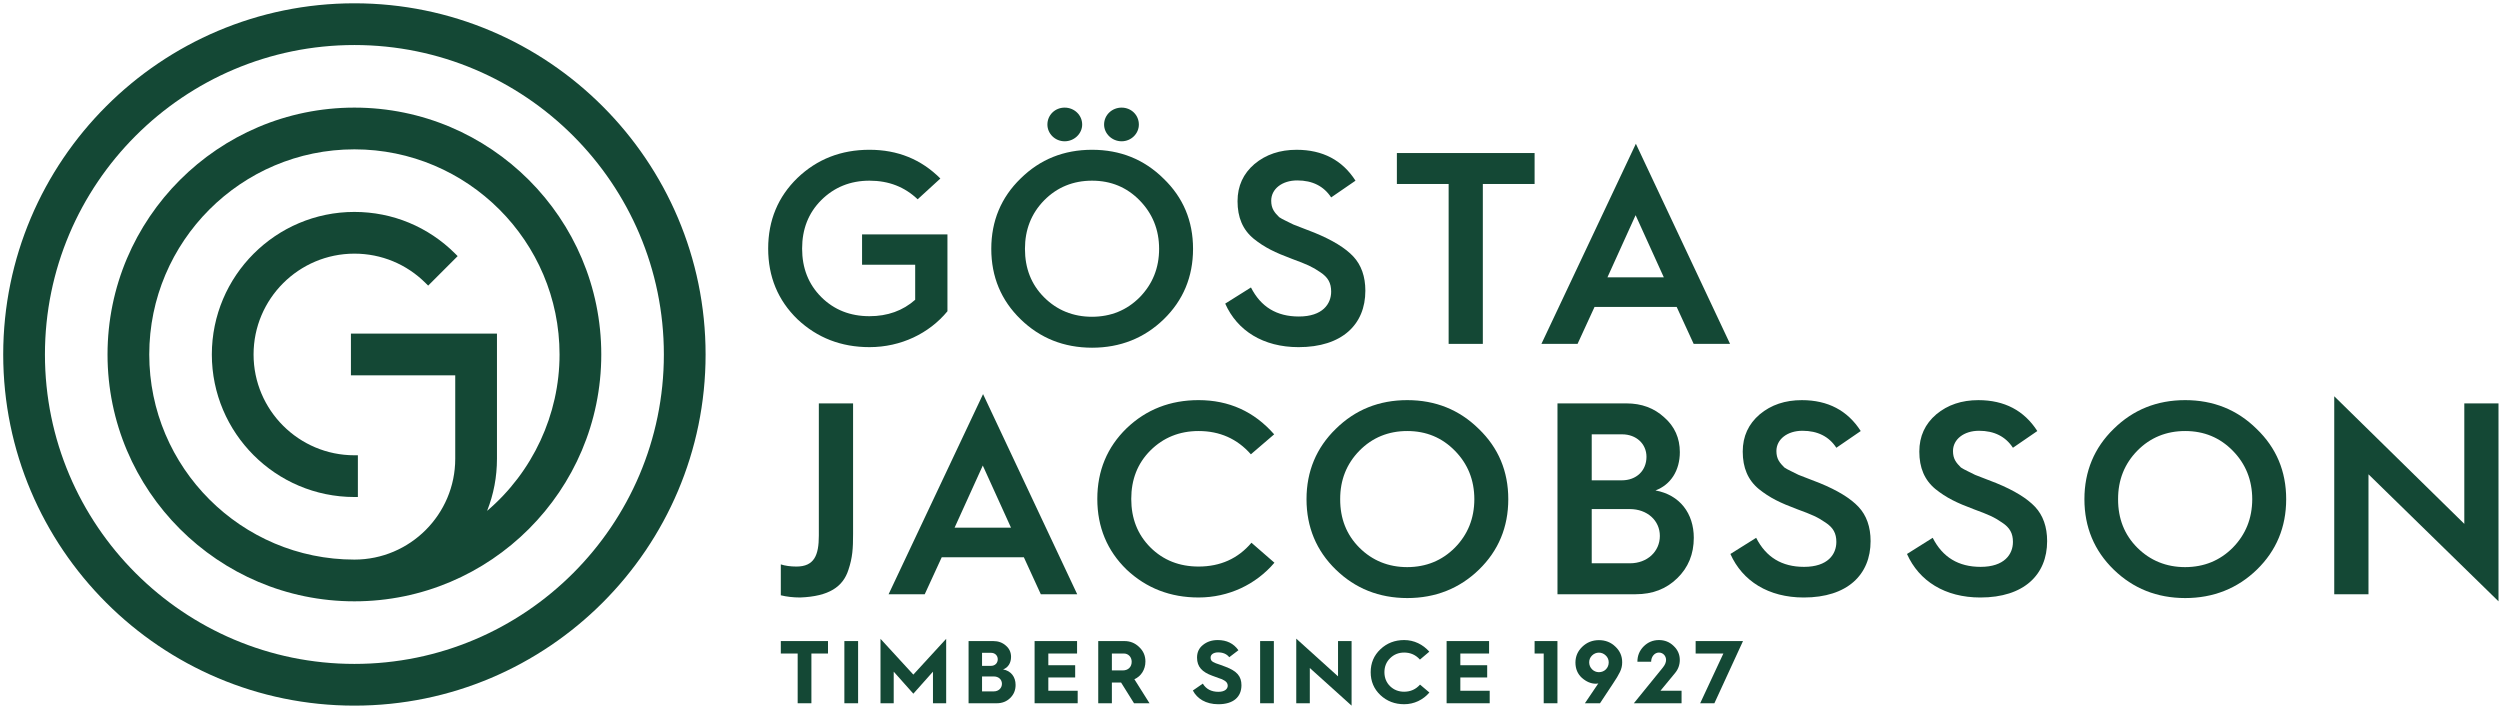
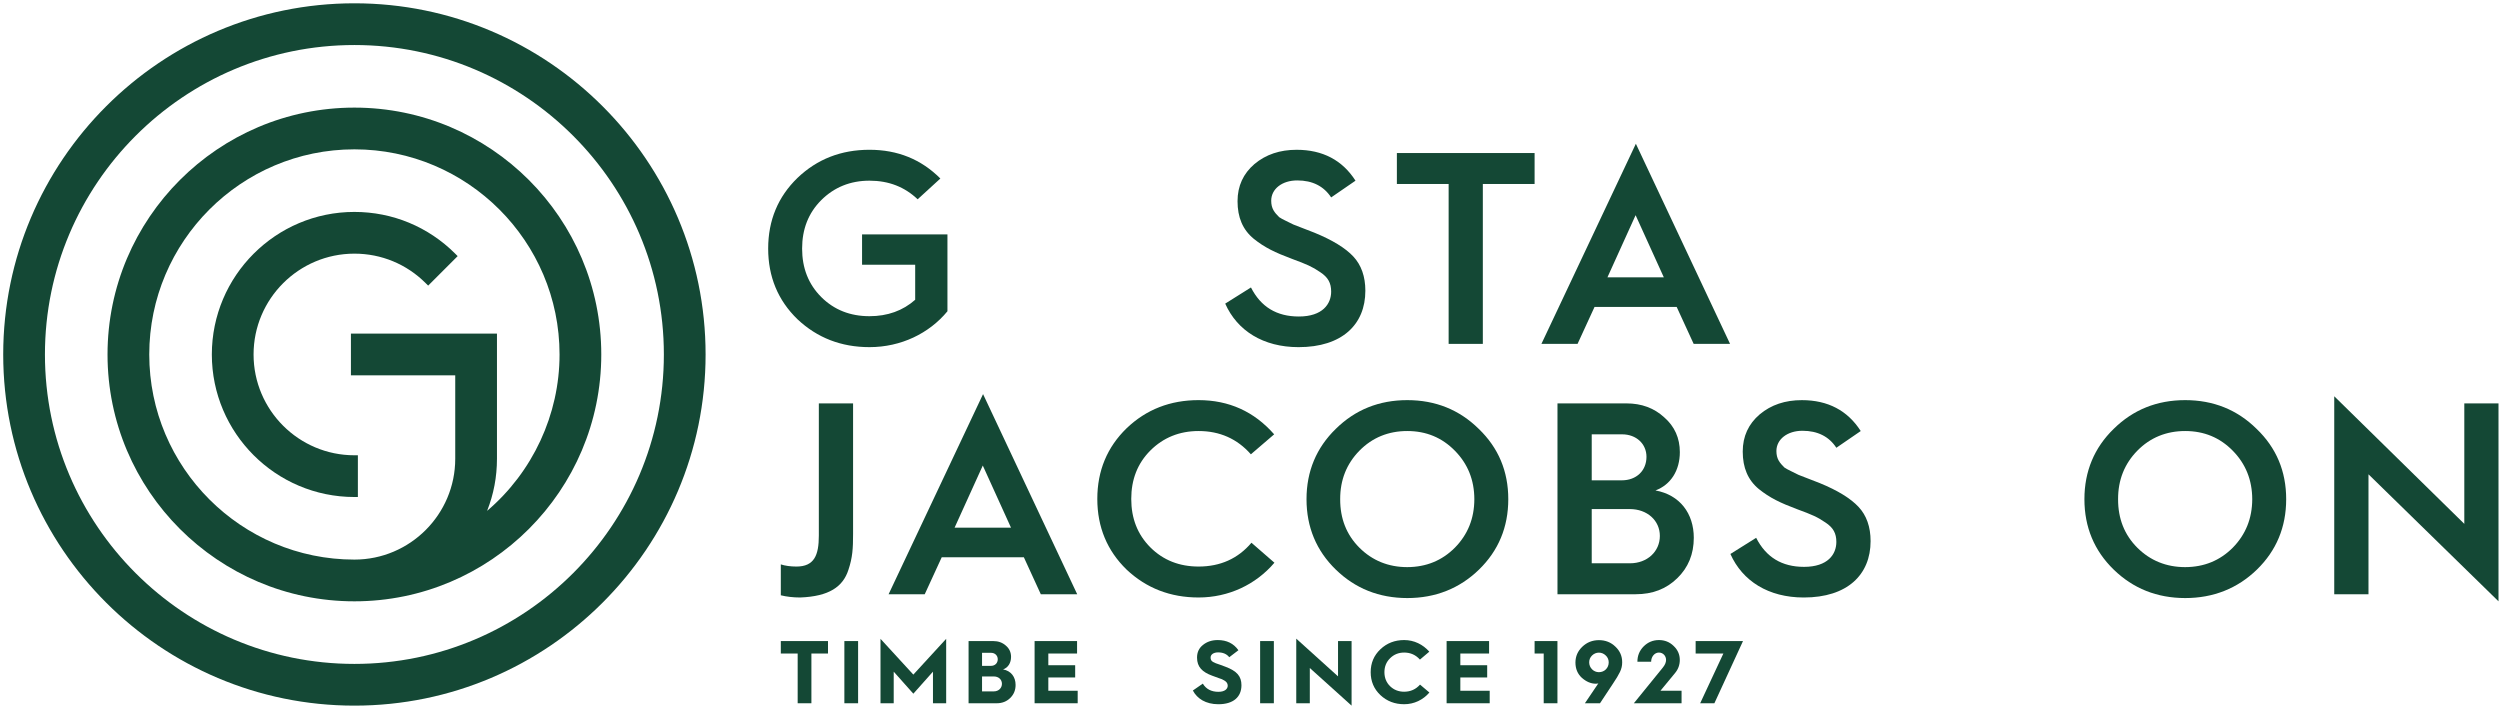
<svg xmlns="http://www.w3.org/2000/svg" version="1.2" viewBox="0 0 568 161" width="568" height="161">
  <title>GJAB_logotyp_RGB</title>
  <style>
		.s0 { fill: #144835 } 
	</style>
  <g id="Lager 1">
    <g id="&lt;Group&gt;">
      <g id="&lt;Group&gt;">
        <path id="&lt;Compound Path&gt;" class="s0" d="m213.65 40.56l-5.16 4.72c-2.93-2.79-6.53-4.23-10.95-4.23-4.35 0-8.02 1.5-10.95 4.42-2.92 2.92-4.35 6.59-4.35 11.01 0 4.42 1.43 8.09 4.35 11.01 2.93 2.92 6.6 4.35 10.95 4.35q6.17 0 10.39-3.73v-7.96h-12.07v-6.9h19.4v17.47c-4.16 5.04-10.57 8.15-17.72 8.15q-9.63 0-16.36-6.34c-4.42-4.29-6.65-9.64-6.65-16.05 0-6.41 2.23-11.76 6.65-16.05 4.48-4.29 9.95-6.4 16.36-6.4 6.41 0 11.75 2.17 16.11 6.53z" />
-         <path id="&lt;Compound Path&gt;" fill-rule="evenodd" class="s0" d="m231.88 72.53c-4.42-4.29-6.66-9.64-6.66-15.99 0-6.34 2.24-11.69 6.66-15.98q6.62-6.53 16.23-6.53 9.61 0 16.23 6.53 6.72 6.45 6.72 15.98c0 6.35-2.24 11.7-6.65 15.99-4.42 4.29-9.89 6.47-16.3 6.47q-9.61-0.02-16.23-6.47zm5.34-4.98c2.93 2.93 6.6 4.42 10.89 4.42q6.44-0.02 10.82-4.42c2.92-2.98 4.42-6.65 4.42-11.01 0-4.35-1.5-8.02-4.42-11.01q-4.38-4.48-10.82-4.48c-4.29 0-7.96 1.5-10.89 4.48-2.92 2.99-4.35 6.66-4.35 11.01 0 4.42 1.43 8.09 4.35 11.01zm4.67-43.1c2.18 0 3.98 1.68 3.98 3.85 0 2.06-1.8 3.8-3.98 3.8-2.18 0-3.92-1.74-3.92-3.8 0-2.17 1.74-3.85 3.92-3.85zm12.94 0c2.18 0 3.92 1.68 3.92 3.85 0 2.06-1.74 3.8-3.92 3.8-2.18 0-3.98-1.74-3.98-3.8 0-2.17 1.8-3.85 3.98-3.85z" />
        <path id="&lt;Compound Path&gt;" class="s0" d="m284.22 65.31c2.24 4.42 5.84 6.6 10.88 6.6 5.41 0 7.34-2.87 7.34-5.66 0-1.93-0.69-3.24-2.49-4.42-1.8-1.24-3.11-1.8-6.34-2.99-3.98-1.49-6.29-2.61-8.77-4.6-2.49-2.05-3.67-4.85-3.67-8.52 0-3.48 1.31-6.28 3.85-8.46 2.62-2.18 5.79-3.23 9.58-3.23 5.91 0 10.39 2.36 13.37 7.02l-5.53 3.8c-1.68-2.55-4.23-3.86-7.71-3.86-3.43 0-5.91 1.93-5.91 4.61 0 1.8 0.74 2.67 1.8 3.73 0.68 0.5 2.43 1.24 3.24 1.68l2.24 0.87 2.55 0.99q6.14 2.52 8.83 5.41c1.8 1.93 2.73 4.54 2.73 7.78 0 7.65-5.28 12.81-15.17 12.81-8.03 0-13.94-3.73-16.67-9.89z" />
        <path id="&lt;Compound Path&gt;" class="s0" d="m329.13 78.13v-36.33h-11.76v-7.03h31.29v7.03h-11.76v36.33z" />
        <path id="&lt;Compound Path&gt;" fill-rule="evenodd" class="s0" d="m350.21 78.13l21.46-45.47 21.4 45.47h-8.27l-3.86-8.4h-18.66l-3.86 8.4zm15-15.12h12.81l-6.41-14.12z" />
        <path id="&lt;Compound Path&gt;" class="s0" d="m177.4 128.23q1.49 0.48 3.54 0.49c4.05 0 5.1-2.55 5.1-7.03v-30.04h7.78v29.67c0 3.3-0.12 5.35-1.06 8.15-1.24 3.86-4.42 6.03-10.95 6.28-1.61 0-3.11-0.18-4.41-0.5z" />
        <path id="&lt;Compound Path&gt;" fill-rule="evenodd" class="s0" d="m201.89 135.01l21.46-45.47 21.39 45.47h-8.27l-3.85-8.4h-18.66l-3.86 8.4zm14.99-15.12h12.82l-6.41-14.12z" />
        <path id="&lt;Compound Path&gt;" class="s0" d="m289.49 98.68l-5.29 4.54c-3.11-3.54-7.09-5.29-11.88-5.29-4.35 0-8.02 1.5-10.95 4.42-2.92 2.92-4.35 6.59-4.35 11.01 0 4.42 1.43 8.09 4.35 11.01 2.93 2.92 6.6 4.35 10.95 4.35 4.92 0 8.96-1.8 12.01-5.41l5.22 4.54c-4.23 4.98-10.45 7.9-17.23 7.9q-9.63 0-16.36-6.34c-4.41-4.29-6.65-9.64-6.65-16.05 0-6.41 2.24-11.76 6.65-16.05 4.48-4.29 9.95-6.4 16.36-6.4q10.36 0.01 17.17 7.77z" />
        <path id="&lt;Compound Path&gt;" fill-rule="evenodd" class="s0" d="m303.49 129.41c-4.41-4.29-6.65-9.64-6.65-15.99 0-6.34 2.24-11.69 6.65-15.98q6.63-6.53 16.24-6.53 9.61 0 16.24 6.53 6.71 6.45 6.71 15.98c0 6.35-2.24 11.7-6.65 15.99-4.42 4.29-9.89 6.47-16.3 6.47q-9.61-0.02-16.24-6.47zm5.36-4.98c2.92 2.92 6.59 4.42 10.88 4.42q6.44-0.02 10.82-4.42 4.41-4.48 4.42-11.01-0.01-6.53-4.42-11.01-4.38-4.48-10.82-4.48c-4.29 0-7.96 1.5-10.88 4.48q-4.38 4.48-4.36 11.01-0.02 6.63 4.36 11.01z" />
        <path id="&lt;Compound Path&gt;" fill-rule="evenodd" class="s0" d="m353.86 135.01v-43.36h15.67q5.13 0 8.58 3.17c2.37 2.06 3.55 4.73 3.55 7.9 0 4.17-2.06 7.41-5.54 8.71 5.54 1 8.71 5.23 8.71 10.76 0 3.67-1.25 6.78-3.79 9.21-2.49 2.42-5.6 3.61-9.4 3.61zm7.78-25.88h6.84c3.3 0 5.6-2.18 5.6-5.35 0-2.92-2.3-5.1-5.54-5.1h-6.9zm0 18.85h8.7c3.92 0 6.78-2.68 6.78-6.22 0-3.49-2.86-6.1-6.84-6.1h-8.64z" />
        <path id="&lt;Compound Path&gt;" class="s0" d="m399 122.19c2.24 4.42 5.85 6.6 10.88 6.6 5.42 0 7.34-2.87 7.34-5.66 0-1.93-0.68-3.24-2.48-4.42-1.81-1.25-3.11-1.8-6.35-2.99-3.98-1.49-6.28-2.61-8.77-4.6-2.49-2.05-3.67-4.85-3.67-8.52 0-3.48 1.31-6.28 3.86-8.46 2.61-2.18 5.78-3.23 9.58-3.23 5.91 0 10.39 2.36 13.37 7.02l-5.54 3.8c-1.67-2.55-4.23-3.86-7.71-3.86-3.42 0-5.91 1.93-5.91 4.6 0 1.81 0.75 2.68 1.81 3.74 0.68 0.49 2.42 1.24 3.23 1.68l2.24 0.87 2.55 0.99c4.11 1.68 7.03 3.49 8.83 5.41 1.81 1.93 2.74 4.54 2.74 7.78 0 7.65-5.29 12.81-15.18 12.81-8.02 0-13.93-3.73-16.67-9.89z" />
-         <path id="&lt;Compound Path&gt;" class="s0" d="m439.11 122.19c2.24 4.42 5.85 6.6 10.89 6.6 5.41 0 7.34-2.87 7.34-5.66 0-1.93-0.68-3.24-2.49-4.42-1.8-1.25-3.11-1.8-6.34-2.99-3.98-1.49-6.28-2.61-8.77-4.6-2.49-2.05-3.67-4.85-3.67-8.52 0-3.48 1.3-6.28 3.85-8.46 2.61-2.18 5.79-3.23 9.58-3.23 5.91 0 10.39 2.36 13.38 7.02l-5.54 3.8c-1.68-2.55-4.23-3.86-7.71-3.86-3.42 0-5.91 1.93-5.91 4.6 0 1.81 0.74 2.68 1.8 3.74 0.69 0.49 2.43 1.24 3.23 1.68l2.24 0.87 2.55 0.99c4.11 1.68 7.03 3.49 8.84 5.41 1.8 1.93 2.73 4.54 2.73 7.78 0 7.65-5.28 12.81-15.17 12.81-8.03 0-13.93-3.73-16.67-9.89z" />
        <path id="&lt;Compound Path&gt;" fill-rule="evenodd" class="s0" d="m480.23 129.41c-4.41-4.29-6.65-9.64-6.65-15.99 0-6.34 2.24-11.69 6.65-15.98q6.63-6.53 16.24-6.53 9.61 0 16.23 6.53 6.72 6.45 6.72 15.98c0 6.35-2.24 11.7-6.65 15.99-4.42 4.29-9.9 6.47-16.3 6.47q-9.61-0.02-16.24-6.47zm5.36-4.98c2.92 2.92 6.59 4.42 10.88 4.42q6.44-0.02 10.82-4.42 4.4-4.48 4.42-11.01-0.02-6.53-4.42-11.01-4.38-4.48-10.82-4.48c-4.29 0-7.96 1.5-10.88 4.48q-4.38 4.48-4.36 11.01-0.02 6.63 4.36 11.01z" />
        <path id="&lt;Compound Path&gt;" class="s0" d="m530.34 135.01v-44.98l29.55 28.99v-27.37h7.77v44.97l-29.54-28.86v27.25z" />
        <path id="&lt;Compound Path&gt;" class="s0" d="m181.23 159.78v-11.3h-3.83v-2.83h10.72v2.83h-3.77v11.3z" />
        <path id="&lt;Compound Path&gt;" class="s0" d="m191.84 159.78v-14.13h3.12v14.13z" />
        <path id="&lt;Compound Path&gt;" class="s0" d="m200.05 159.78v-14.64l7.46 8.13 7.46-8.13v14.64h-3v-7.18l-4.46 5.01-4.46-5.01v7.18z" />
        <path id="&lt;Compound Path&gt;" fill-rule="evenodd" class="s0" d="m220.06 159.78v-14.13h5.61q1.7 0 2.86 1.03 1.18 1.01 1.18 2.57c0 1.36-0.67 2.44-1.81 2.84 1.81 0.33 2.84 1.71 2.84 3.51q0.01 1.8-1.24 3-1.21 1.18-3.06 1.18zm3.06-8.5h2.05c0.89 0 1.52-0.63 1.52-1.5 0-0.83-0.63-1.46-1.5-1.46h-2.07zm0 5.8h2.7c1.05 0 1.82-0.75 1.82-1.72 0-0.98-0.77-1.67-1.84-1.67h-2.68z" />
        <path id="&lt;Compound Path&gt;" class="s0" d="m235.06 159.78v-14.13h9.65v2.83h-6.53v2.66h6.1v2.78h-6.1v3.02h6.67v2.84z" />
-         <path id="&lt;Compound Path&gt;" fill-rule="evenodd" class="s0" d="m249.52 159.78v-14.13h5.92q1.98-0.01 3.38 1.36 1.43 1.33 1.42 3.3c0 1.8-0.99 3.36-2.51 4.01l3.44 5.46h-3.52l-2.94-4.71h-2.09v4.71zm3.1-7.46h2.47c1.22 0 2.03-0.77 2.03-1.97 0-1.07-0.77-1.87-1.76-1.87h-2.74z" />
        <path id="&lt;Compound Path&gt;" class="s0" d="m273.28 155.32q1.12 1.86 3.55 1.86c1.44 0 2.11-0.65 2.11-1.4 0-0.53-0.3-0.89-0.77-1.17-0.26-0.19-0.83-0.43-1.22-0.53-0.34-0.14-1.15-0.41-1.56-0.57-2.2-0.81-3.42-1.96-3.42-4.09q-0.01-1.83 1.36-2.9 1.36-1.1 3.34-1.1 3.07 0 4.7 2.31l-2.08 1.59q-0.86-1.1-2.54-1.1c-1.03 0-1.7 0.49-1.7 1.16 0 0.46 0.12 0.75 0.55 1.01q0.34 0.18 0.63 0.3l1.01 0.35q0.7 0.24 1.21 0.45c2.58 0.97 3.61 2.16 3.61 4.19 0 2.62-1.78 4.32-5.25 4.32-2.85 0-4.84-1.28-5.79-3.12z" />
        <path id="&lt;Compound Path&gt;" class="s0" d="m286.3 159.78v-14.13h3.12v14.13z" />
        <path id="&lt;Compound Path&gt;" class="s0" d="m294.51 159.78v-14.68l9.49 8.57v-8.02h3.08v14.67l-9.49-8.55v8.01z" />
        <path id="&lt;Compound Path&gt;" class="s0" d="m324.74 148.06l-2.13 1.8q-1.43-1.6-3.58-1.6-1.89 0-3.19 1.28-1.3 1.27-1.3 3.18 0 1.91 1.28 3.18 1.3 1.26 3.21 1.26 2.18-0.01 3.6-1.62l2.13 1.8c-1.44 1.68-3.48 2.66-5.73 2.66q-3.19 0-5.4-2.07-2.21-2.09-2.21-5.21 0-3.12 2.21-5.21 2.21-2.09 5.4-2.09c2.25 0 4.27 1 5.71 2.64z" />
        <path id="&lt;Compound Path&gt;" class="s0" d="m328.67 159.78v-14.13h9.65v2.83h-6.53v2.66h6.1v2.78h-6.1v3.02h6.67v2.84z" />
        <path id="&lt;Compound Path&gt;" class="s0" d="m350.73 159.78v-11.3h-2.07v-2.83h5.19v14.13z" />
        <path id="&lt;Compound Path&gt;" fill-rule="evenodd" class="s0" d="m360.09 159.78l3.06-4.53q-0.16 0.09-0.59 0.09-1.64-0.01-3.14-1.32-1.48-1.34-1.48-3.51 0.01-2.09 1.56-3.57 1.55-1.49 3.77-1.5 2.23 0 3.75 1.48 1.55 1.46 1.54 3.55 0.01 1.13-0.5 2.19-0.5 1.05-1.63 2.72l-2.91 4.4zm5.41-9.29q0-0.92-0.67-1.56c-0.87-0.87-2.25-0.87-3.12 0q-0.65 0.64-0.65 1.56c0 1.22 0.99 2.23 2.21 2.23 1.29 0 2.23-0.99 2.23-2.23z" />
        <path id="&lt;Compound Path&gt;" class="s0" d="m371.21 159.78l6.57-8.09q0.75-0.92 0.75-1.75c0-0.95-0.71-1.68-1.63-1.68-0.97 0-1.76 0.93-1.76 2.09h-3.12q-0.01-2.05 1.42-3.49 1.43-1.43 3.46-1.44 1.98 0 3.35 1.34 1.4 1.32 1.4 3.18 0 1.69-1.1 3l-3.3 4h4.8v2.84z" />
        <path id="&lt;Compound Path&gt;" class="s0" d="m386.28 159.78l5.27-11.3h-6.3v-2.83h10.76l-6.5 14.13z" />
      </g>
      <path id="&lt;Compound Path&gt;" fill-rule="evenodd" class="s0" d="m80.52 160.32c-44 0-79.79-35.79-79.79-79.78 0-44 35.79-79.79 79.79-79.79 43.99 0 79.79 35.79 79.79 79.79 0 43.99-35.8 79.78-79.79 79.78zm0-150.09c-38.77 0-70.31 31.54-70.31 70.31 0 38.76 31.54 70.3 70.31 70.3 38.77 0 70.31-31.54 70.31-70.3 0-38.77-31.54-70.31-70.31-70.31z" />
      <path id="&lt;Path&gt;" class="s0" d="m80.52 112.92c-17.86 0-32.39-14.53-32.39-32.38 0-17.86 14.53-32.39 32.39-32.39 8.65 0 16.78 3.37 22.9 9.48l0.56 0.56-6.7 6.7-0.56-0.55c-4.33-4.33-10.08-6.71-16.2-6.71-12.63 0-22.91 10.27-22.91 22.91 0 12.63 10.28 22.9 22.91 22.9h0.79v9.48z" />
      <path id="&lt;Compound Path&gt;" fill-rule="evenodd" class="s0" d="m80.52 136.62c-30.93 0-56.09-25.16-56.09-56.08 0-30.93 25.16-56.09 56.09-56.09 30.93 0 56.09 25.16 56.09 56.09 0 30.92-25.16 56.08-56.09 56.08zm0-102.69c-25.7 0-46.61 20.91-46.61 46.61 0 25.69 20.91 46.6 46.61 46.6 12.63 0 22.91-10.27 22.91-22.91v-18.95h-23.7v-9.49h33.18v28.44c0 4.11-0.75 8.08-2.24 11.84 10.36-8.82 16.46-21.87 16.46-35.53 0-25.7-20.91-46.61-46.61-46.61z" />
    </g>
  </g>
</svg>